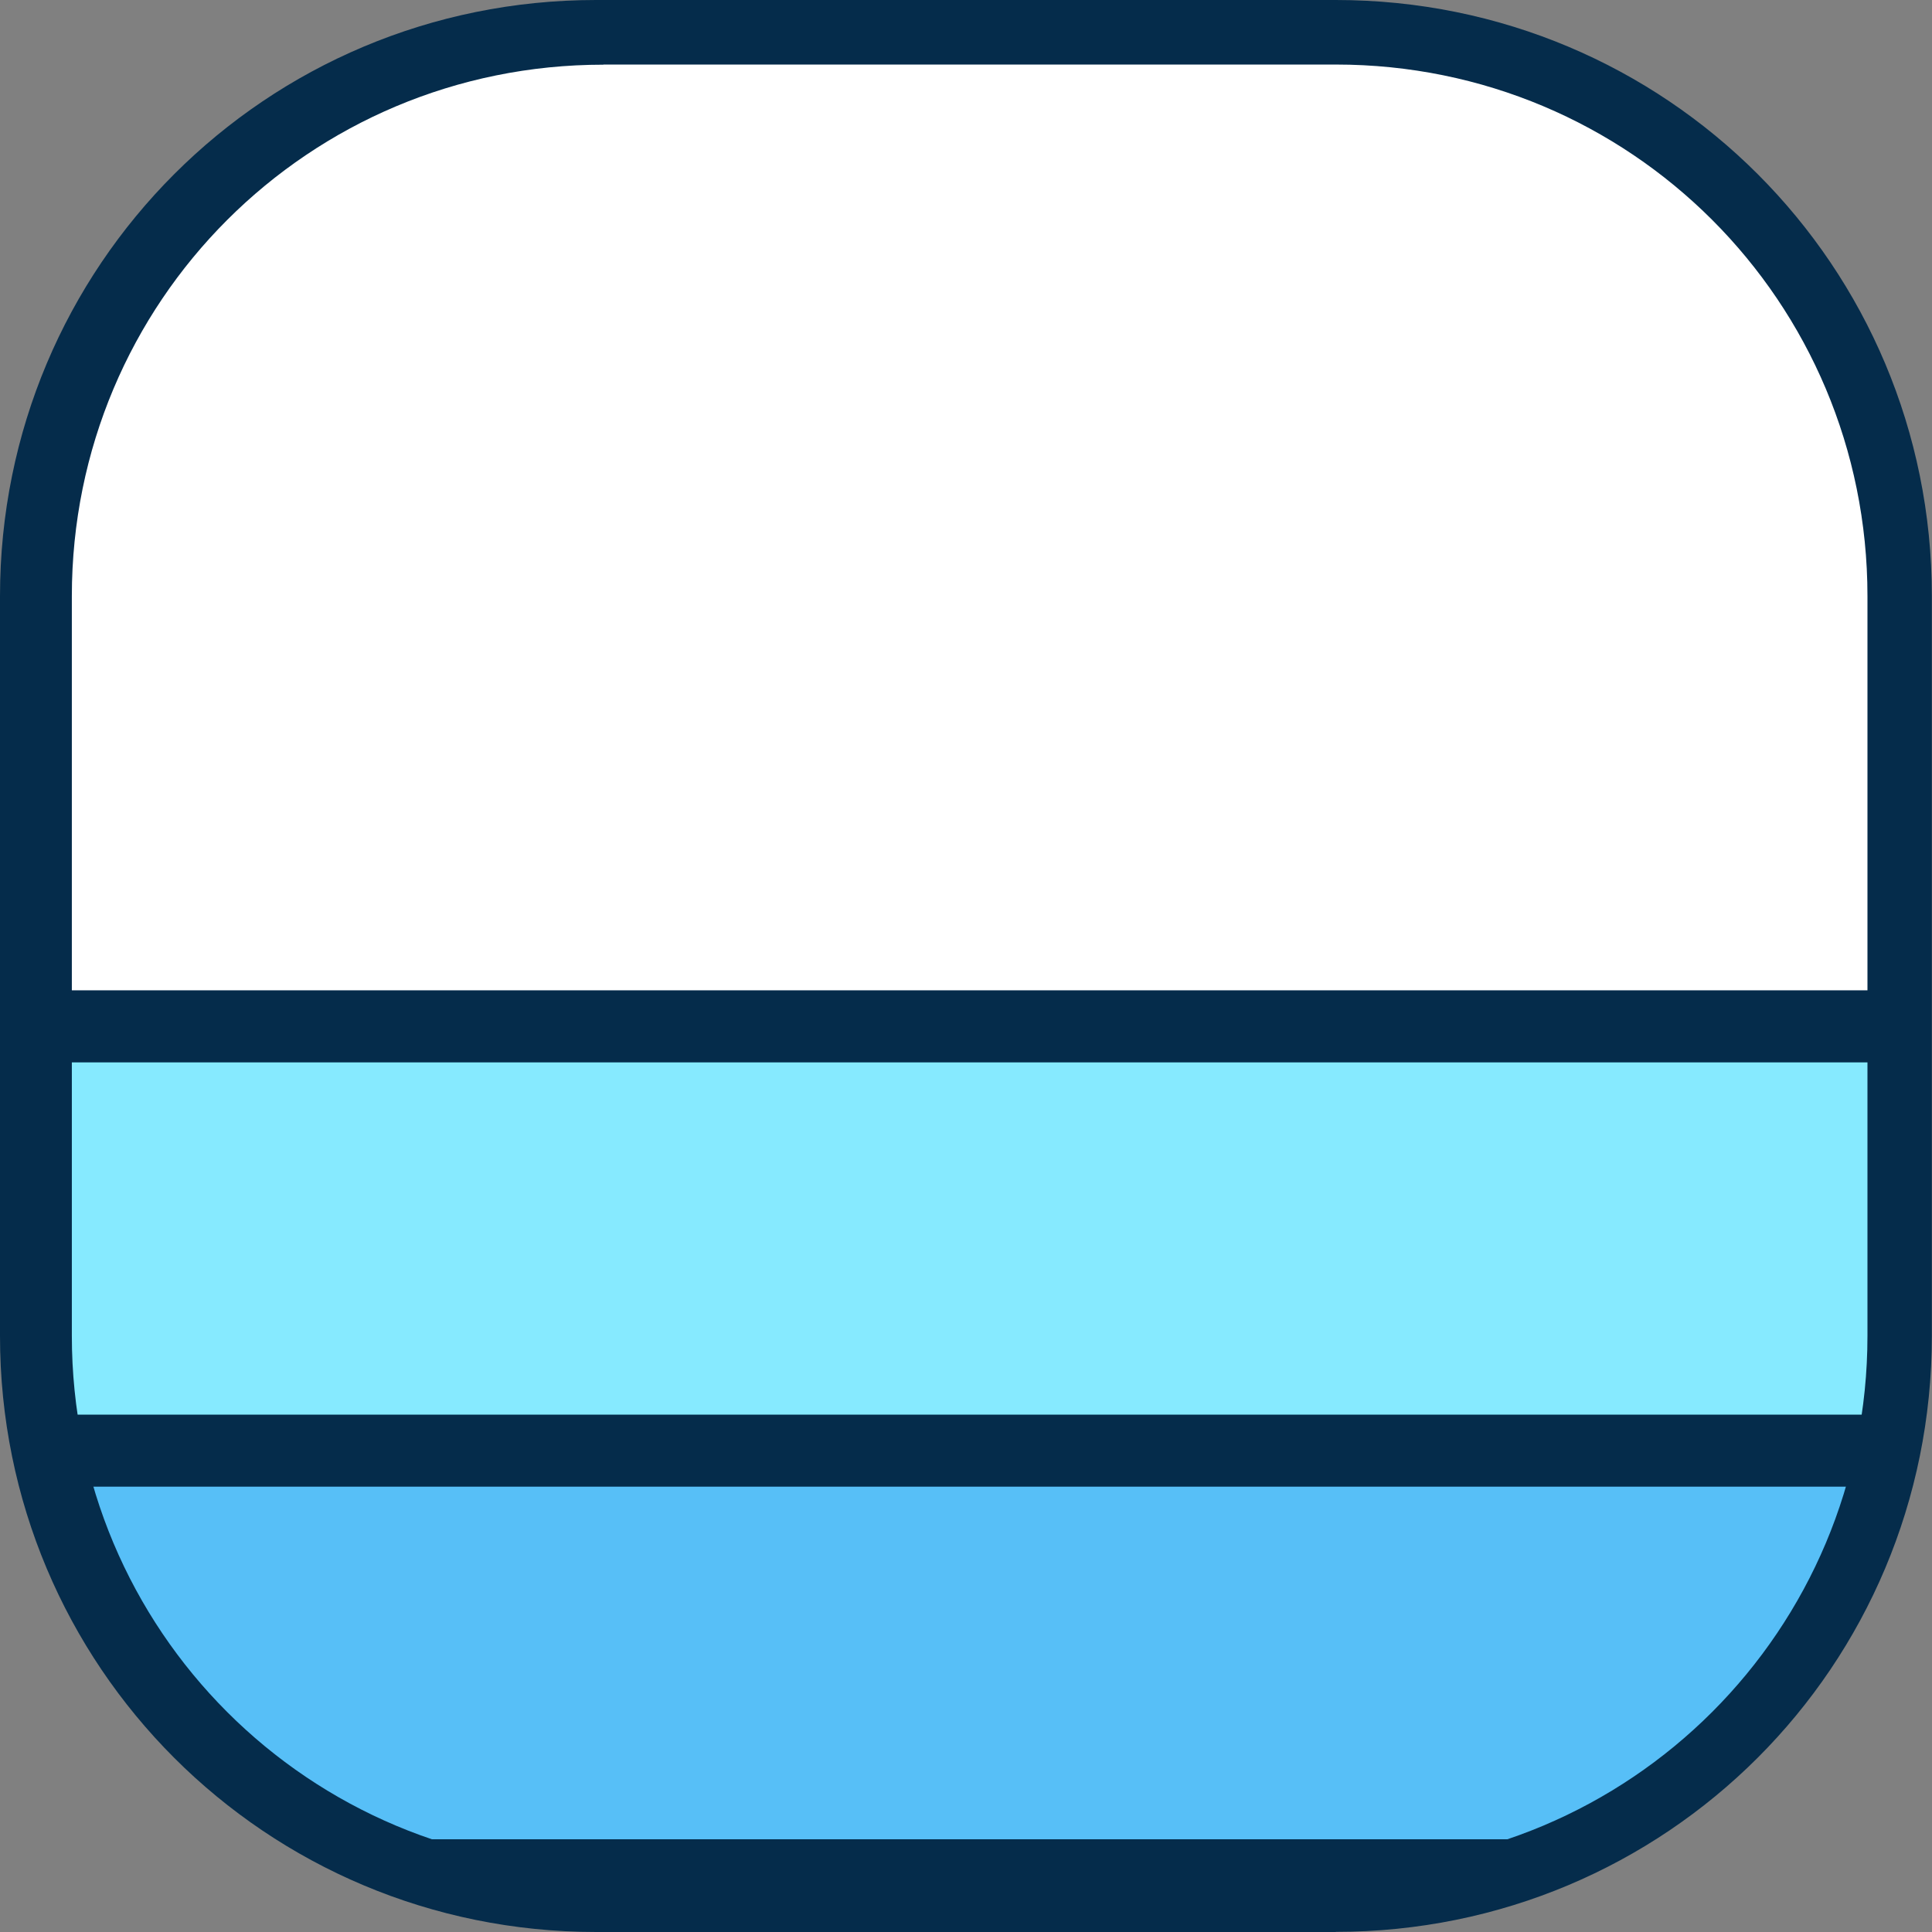
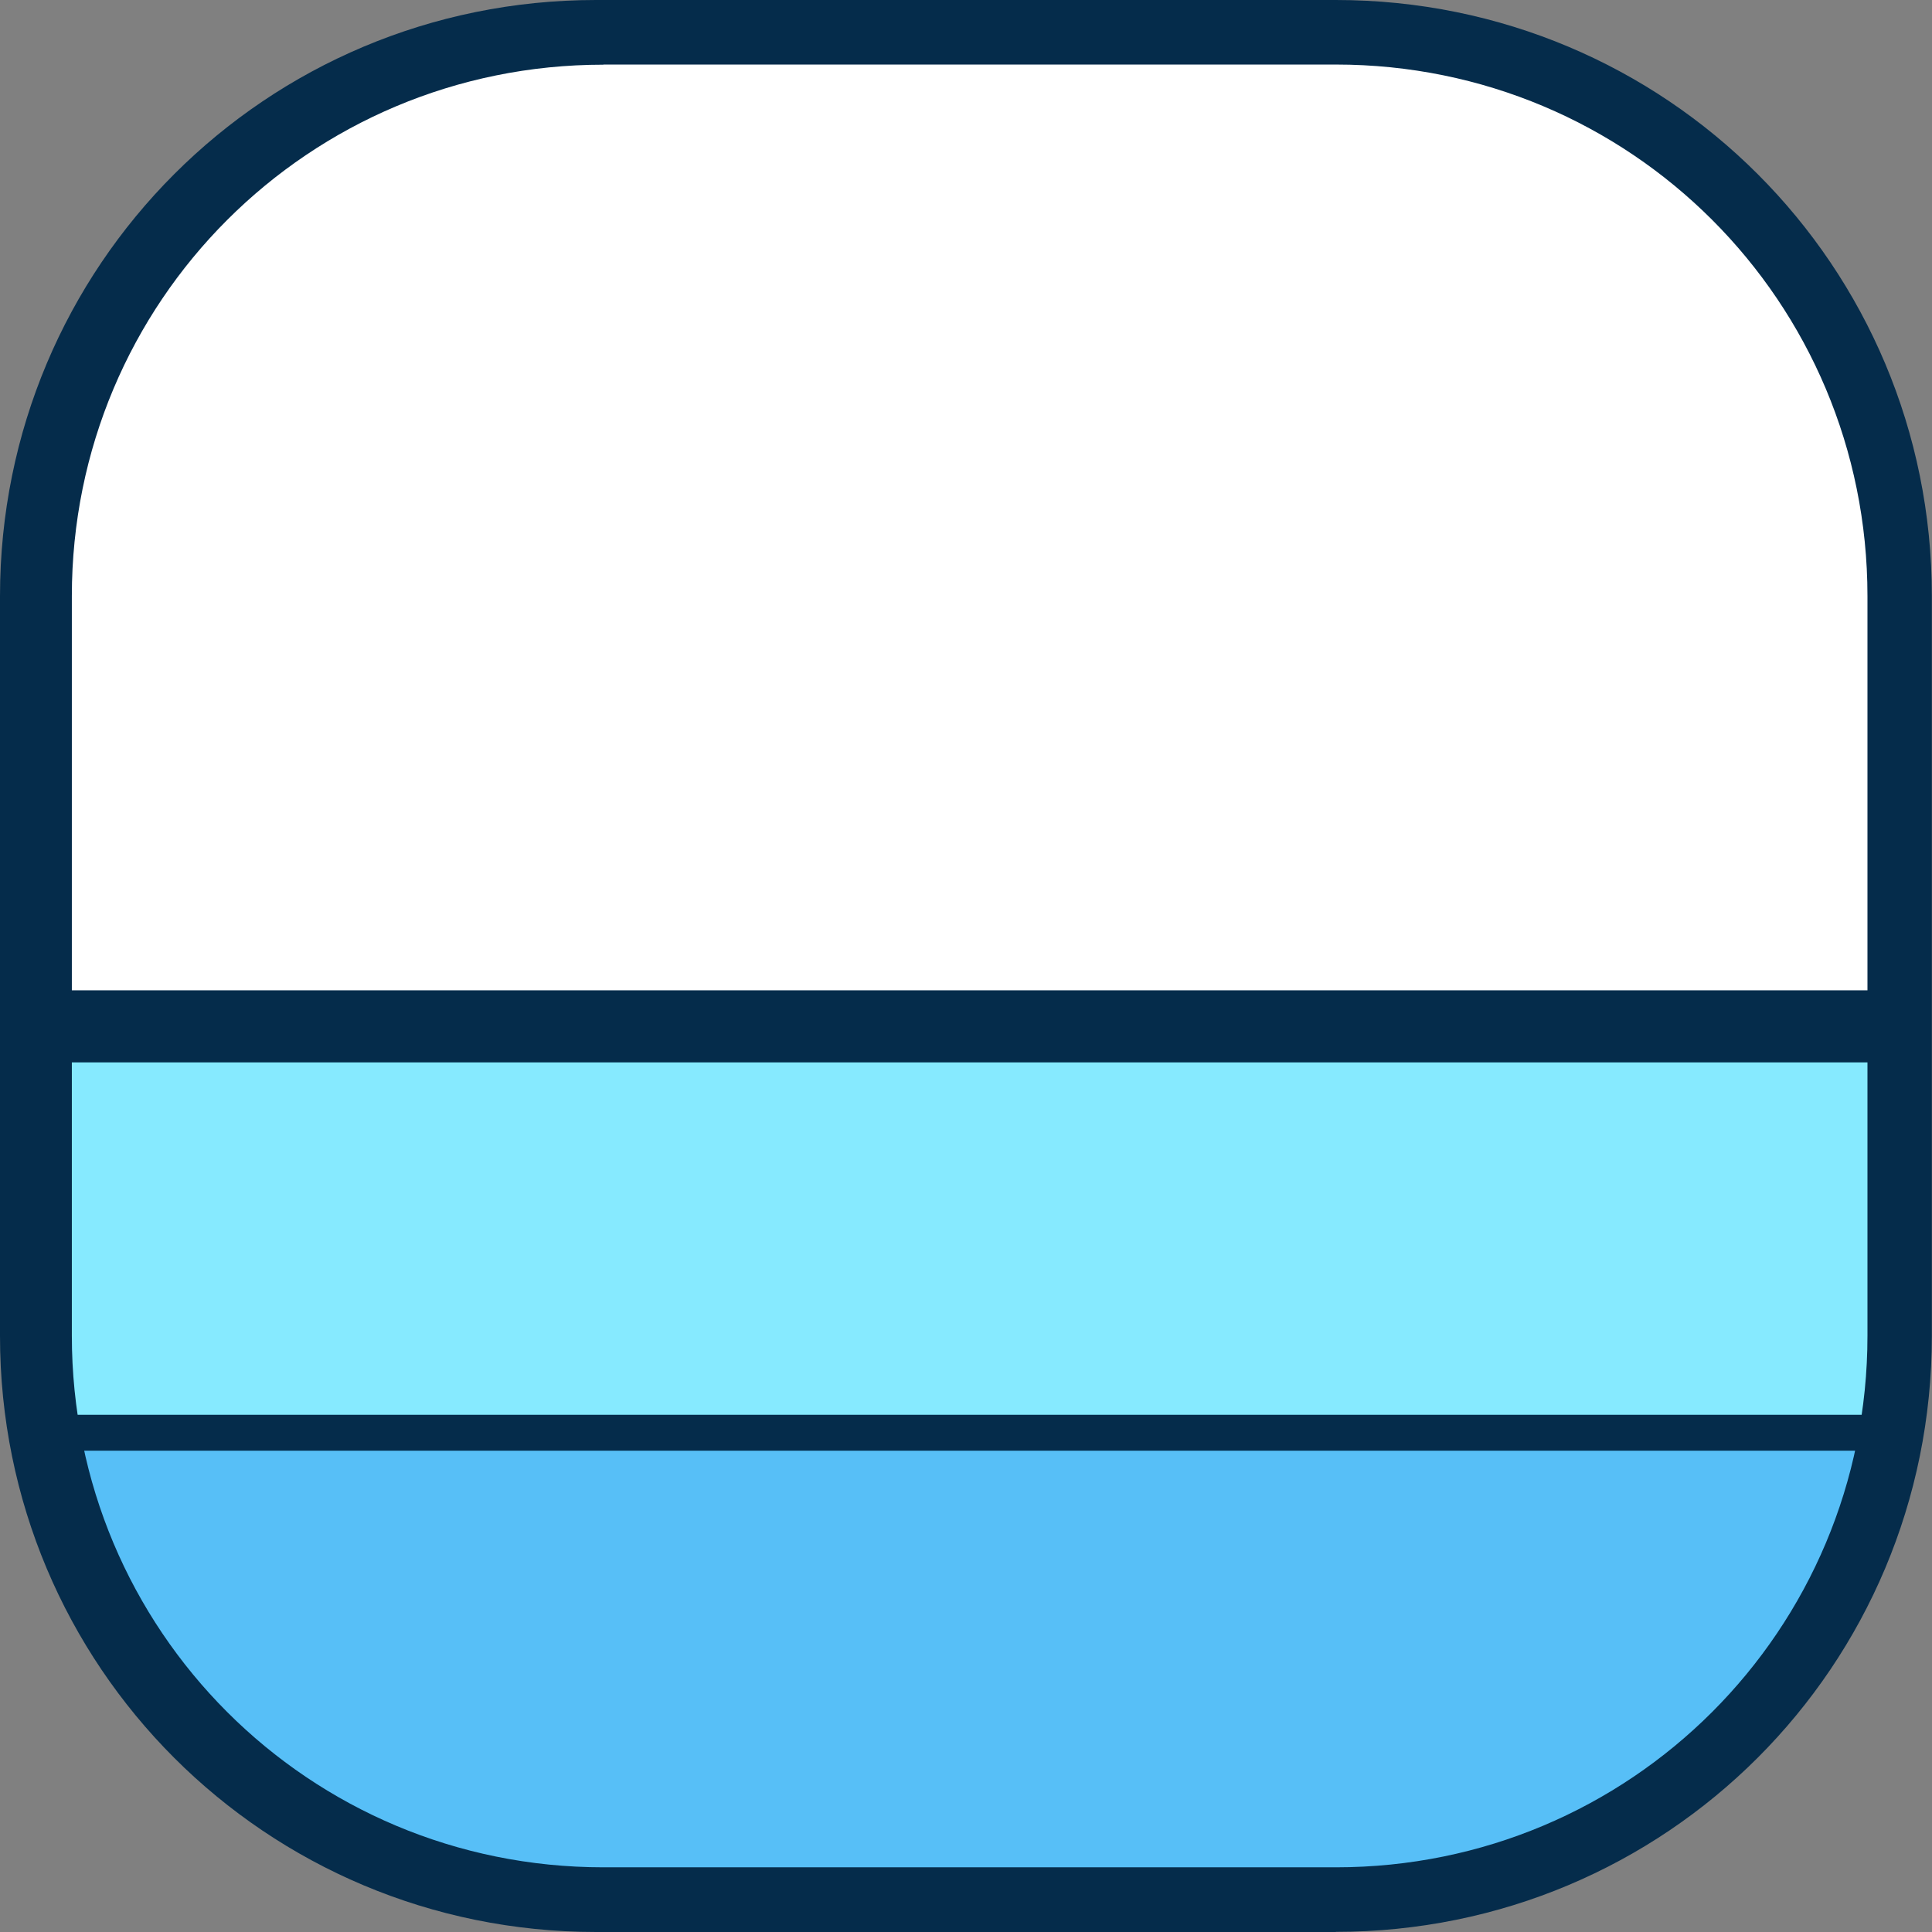
<svg xmlns="http://www.w3.org/2000/svg" id="Layer_2" data-name="Layer 2" viewBox="0 0 135 135">
  <rect x="0" y="0" width="135" height="135" fill="#808080" stroke="none" />
  <defs>
    <style>
      .cls-1 {
        clip-path: url(#clippath);
      }

      .cls-2 {
        fill: none;
      }

      .cls-2, .cls-3, .cls-4, .cls-5, .cls-6 {
        stroke-width: 0px;
      }

      .cls-3 {
        fill: #fff;
      }

      .cls-4 {
        fill: #86eaff;
      }

      .cls-5 {
        fill: #57bff7;
      }

      .cls-6 {
        fill: #052c4b;
      }
    </style>
    <clipPath id="clippath">
      <path class="cls-2" d="M93.35,2.51h-51.69C20.07,2.51,2.01,20.07,2.01,42.16v51.69c0,21.58,17.57,39.65,39.65,39.65h51.69c21.58,0,39.65-17.57,39.65-39.65v-51.69c0-22.08-17.57-39.65-39.65-39.65Z" />
    </clipPath>
  </defs>
  <g id="Layer_2-2" data-name="Layer 2">
    <g>
      <g class="cls-1">
        <rect class="cls-4" x="-28.9" y="71.71" width="192.8" height="29.66" />
        <polygon class="cls-6" points="-28.9 71.71 -28.9 74.22 161.39 74.22 161.39 98.86 -26.39 98.86 -26.39 71.71 -28.9 71.71 -28.9 74.22 -28.9 71.71 -31.41 71.71 -31.41 103.88 166.41 103.88 166.41 69.2 -31.41 69.2 -31.41 71.71 -28.9 71.71" />
        <rect class="cls-5" x="-28.9" y="101.37" width="192.8" height="29.66" />
-         <polygon class="cls-6" points="-28.9 101.37 -28.9 103.88 161.39 103.88 161.39 128.52 -26.39 128.52 -26.39 101.37 -28.9 101.37 -28.9 103.88 -28.9 101.37 -31.41 101.37 -31.41 133.54 166.41 133.54 166.41 98.86 -31.41 98.86 -31.41 101.37 -28.9 101.37" />
        <rect class="cls-3" x="-28.9" y="1.46" width="192.8" height="70.25" />
        <polygon class="cls-6" points="-28.9 1.46 -28.9 3.97 161.39 3.97 161.39 69.2 -26.39 69.2 -26.39 1.46 -28.9 1.46 -28.9 3.97 -28.9 1.46 -31.41 1.46 -31.41 74.22 166.41 74.22 166.41 -1.05 -31.41 -1.05 -31.41 1.46 -28.9 1.46" />
      </g>
      <path class="cls-6" d="M93.35,135h-51.69C18.57,135,0,116.43,0,93.35v-51.69C0,18.57,18.57,0,41.65,0h51.69c23.09,0,41.65,18.57,41.65,41.65v51.69c0,23.09-18.57,41.65-41.65,41.65ZM42.16,4.52C21.58,4.52,5.02,21.08,5.02,41.65v51.69c0,20.58,16.56,37.14,37.14,37.14h51.19c20.58,0,37.14-16.56,37.14-37.14v-51.69c0-20.58-16.56-37.14-37.14-37.14h-51.19Z" />
    </g>
  </g>
</svg>